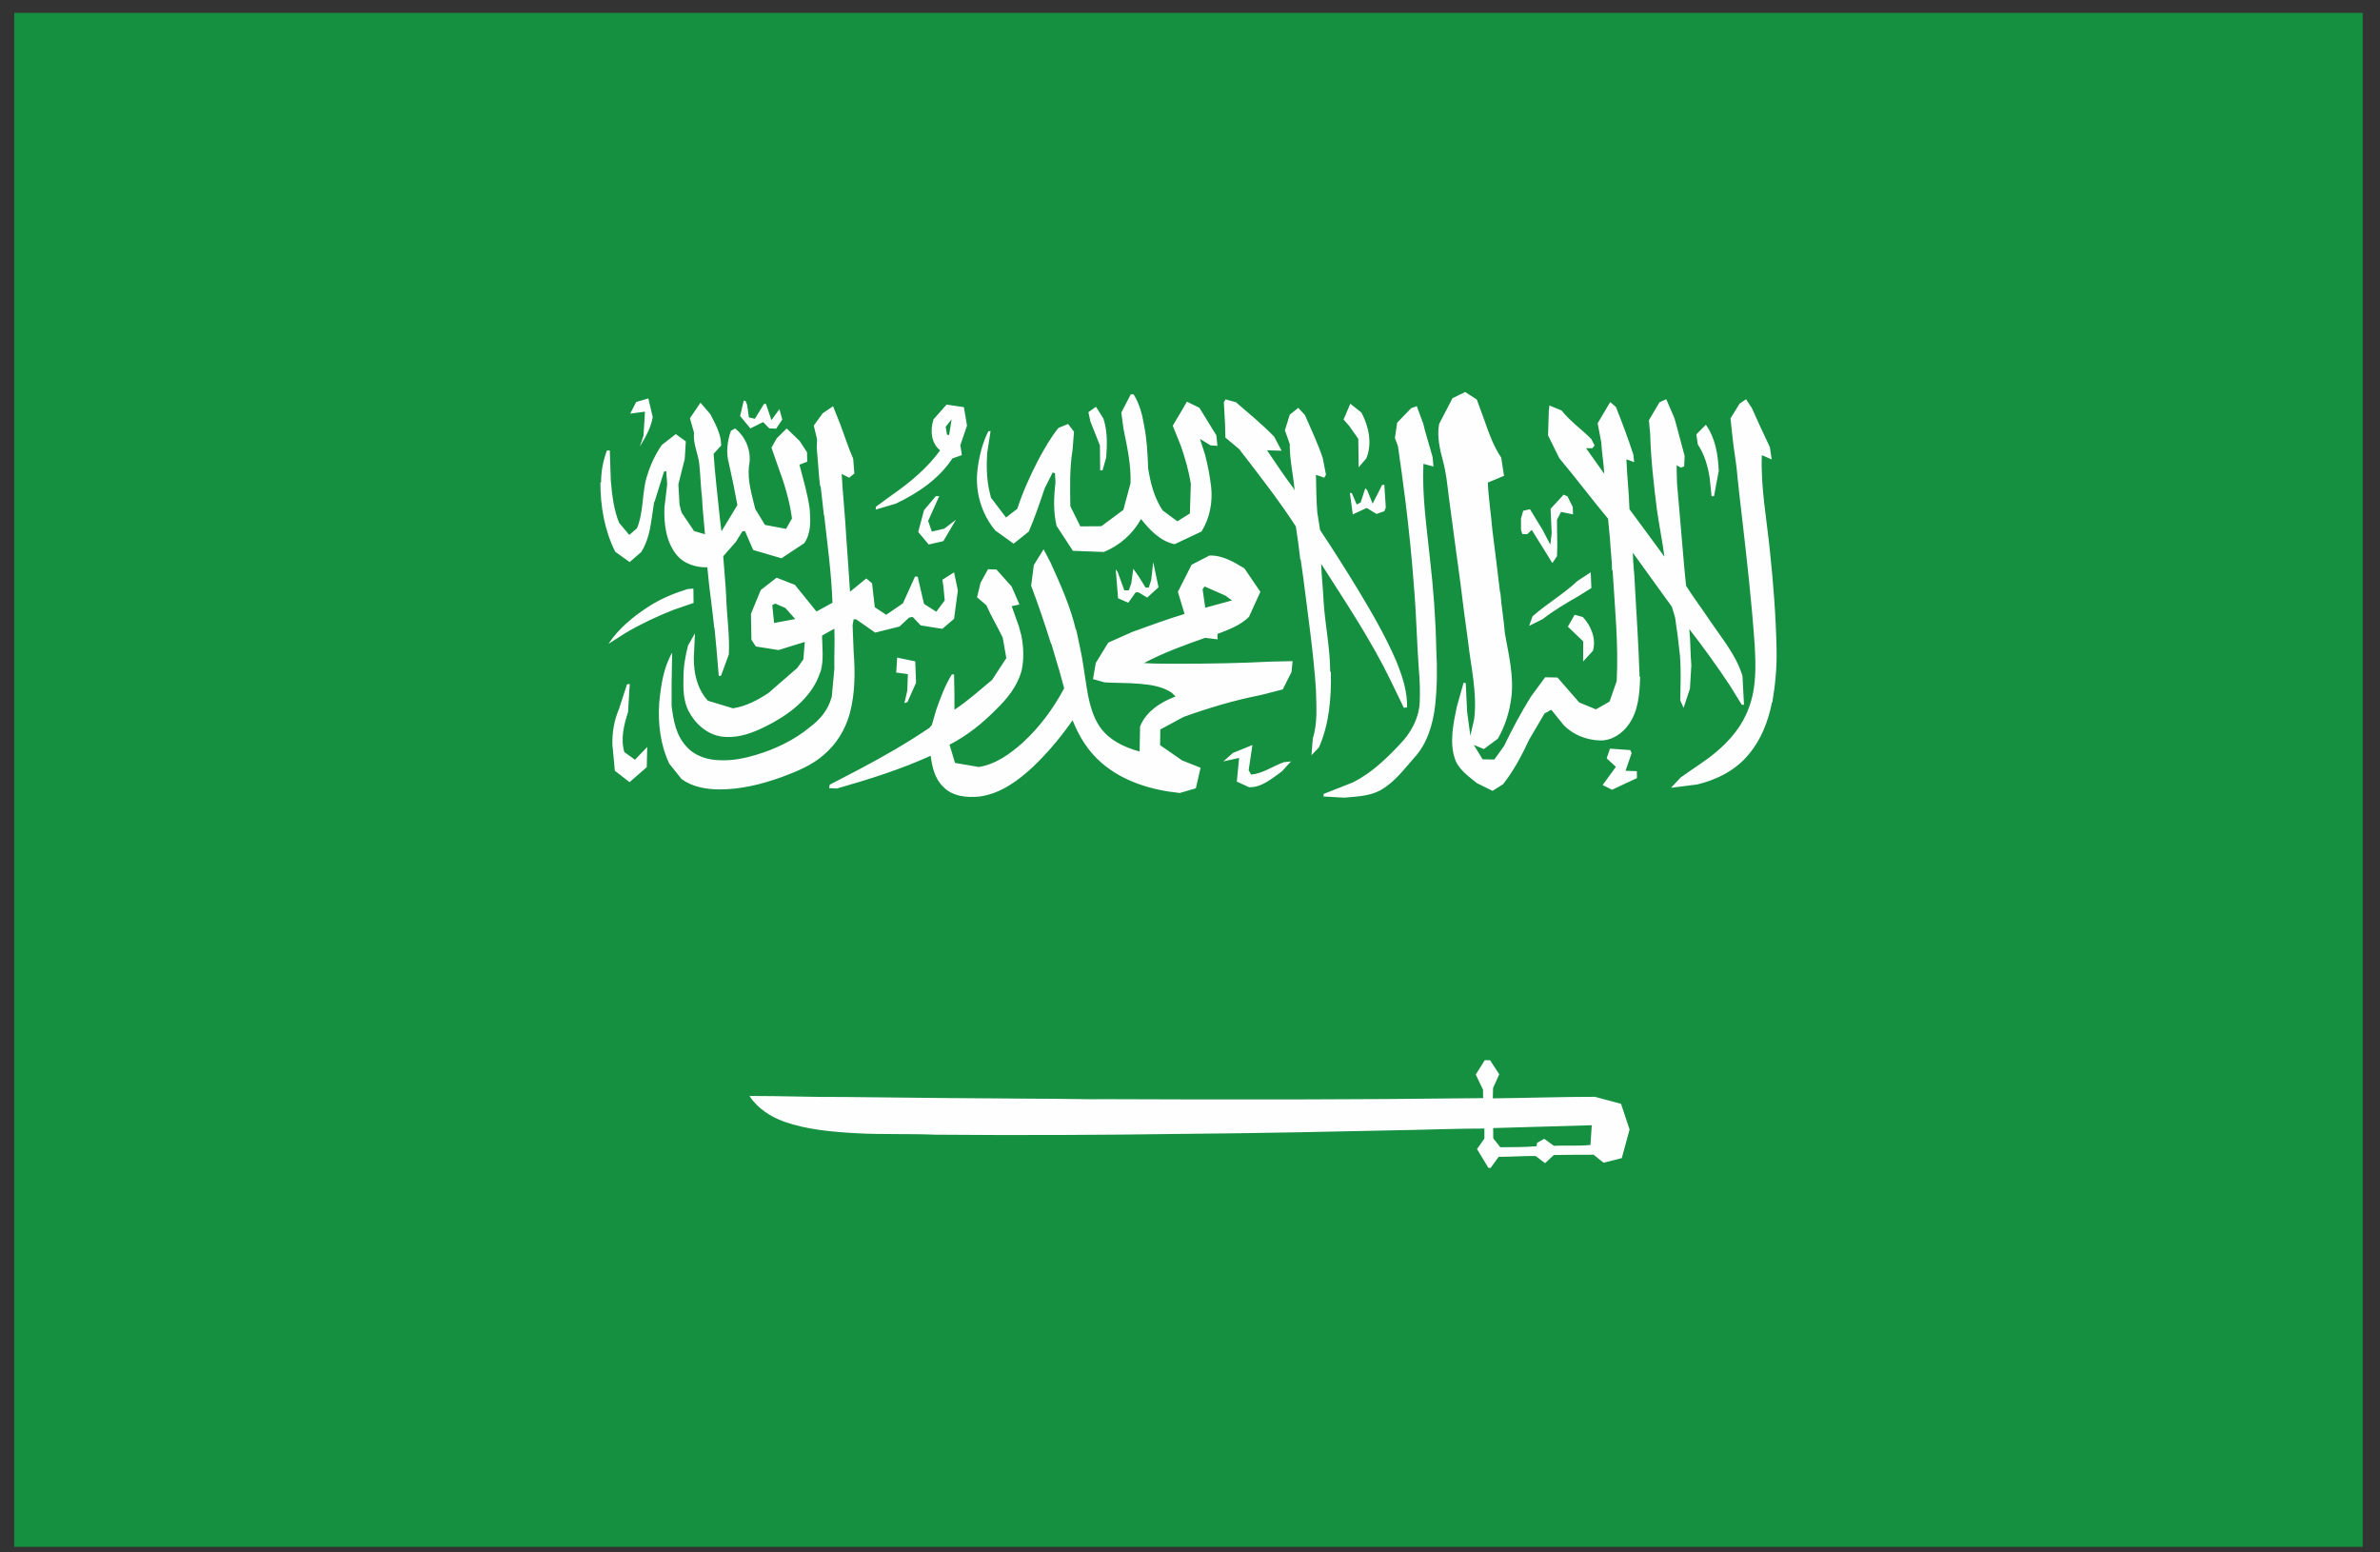
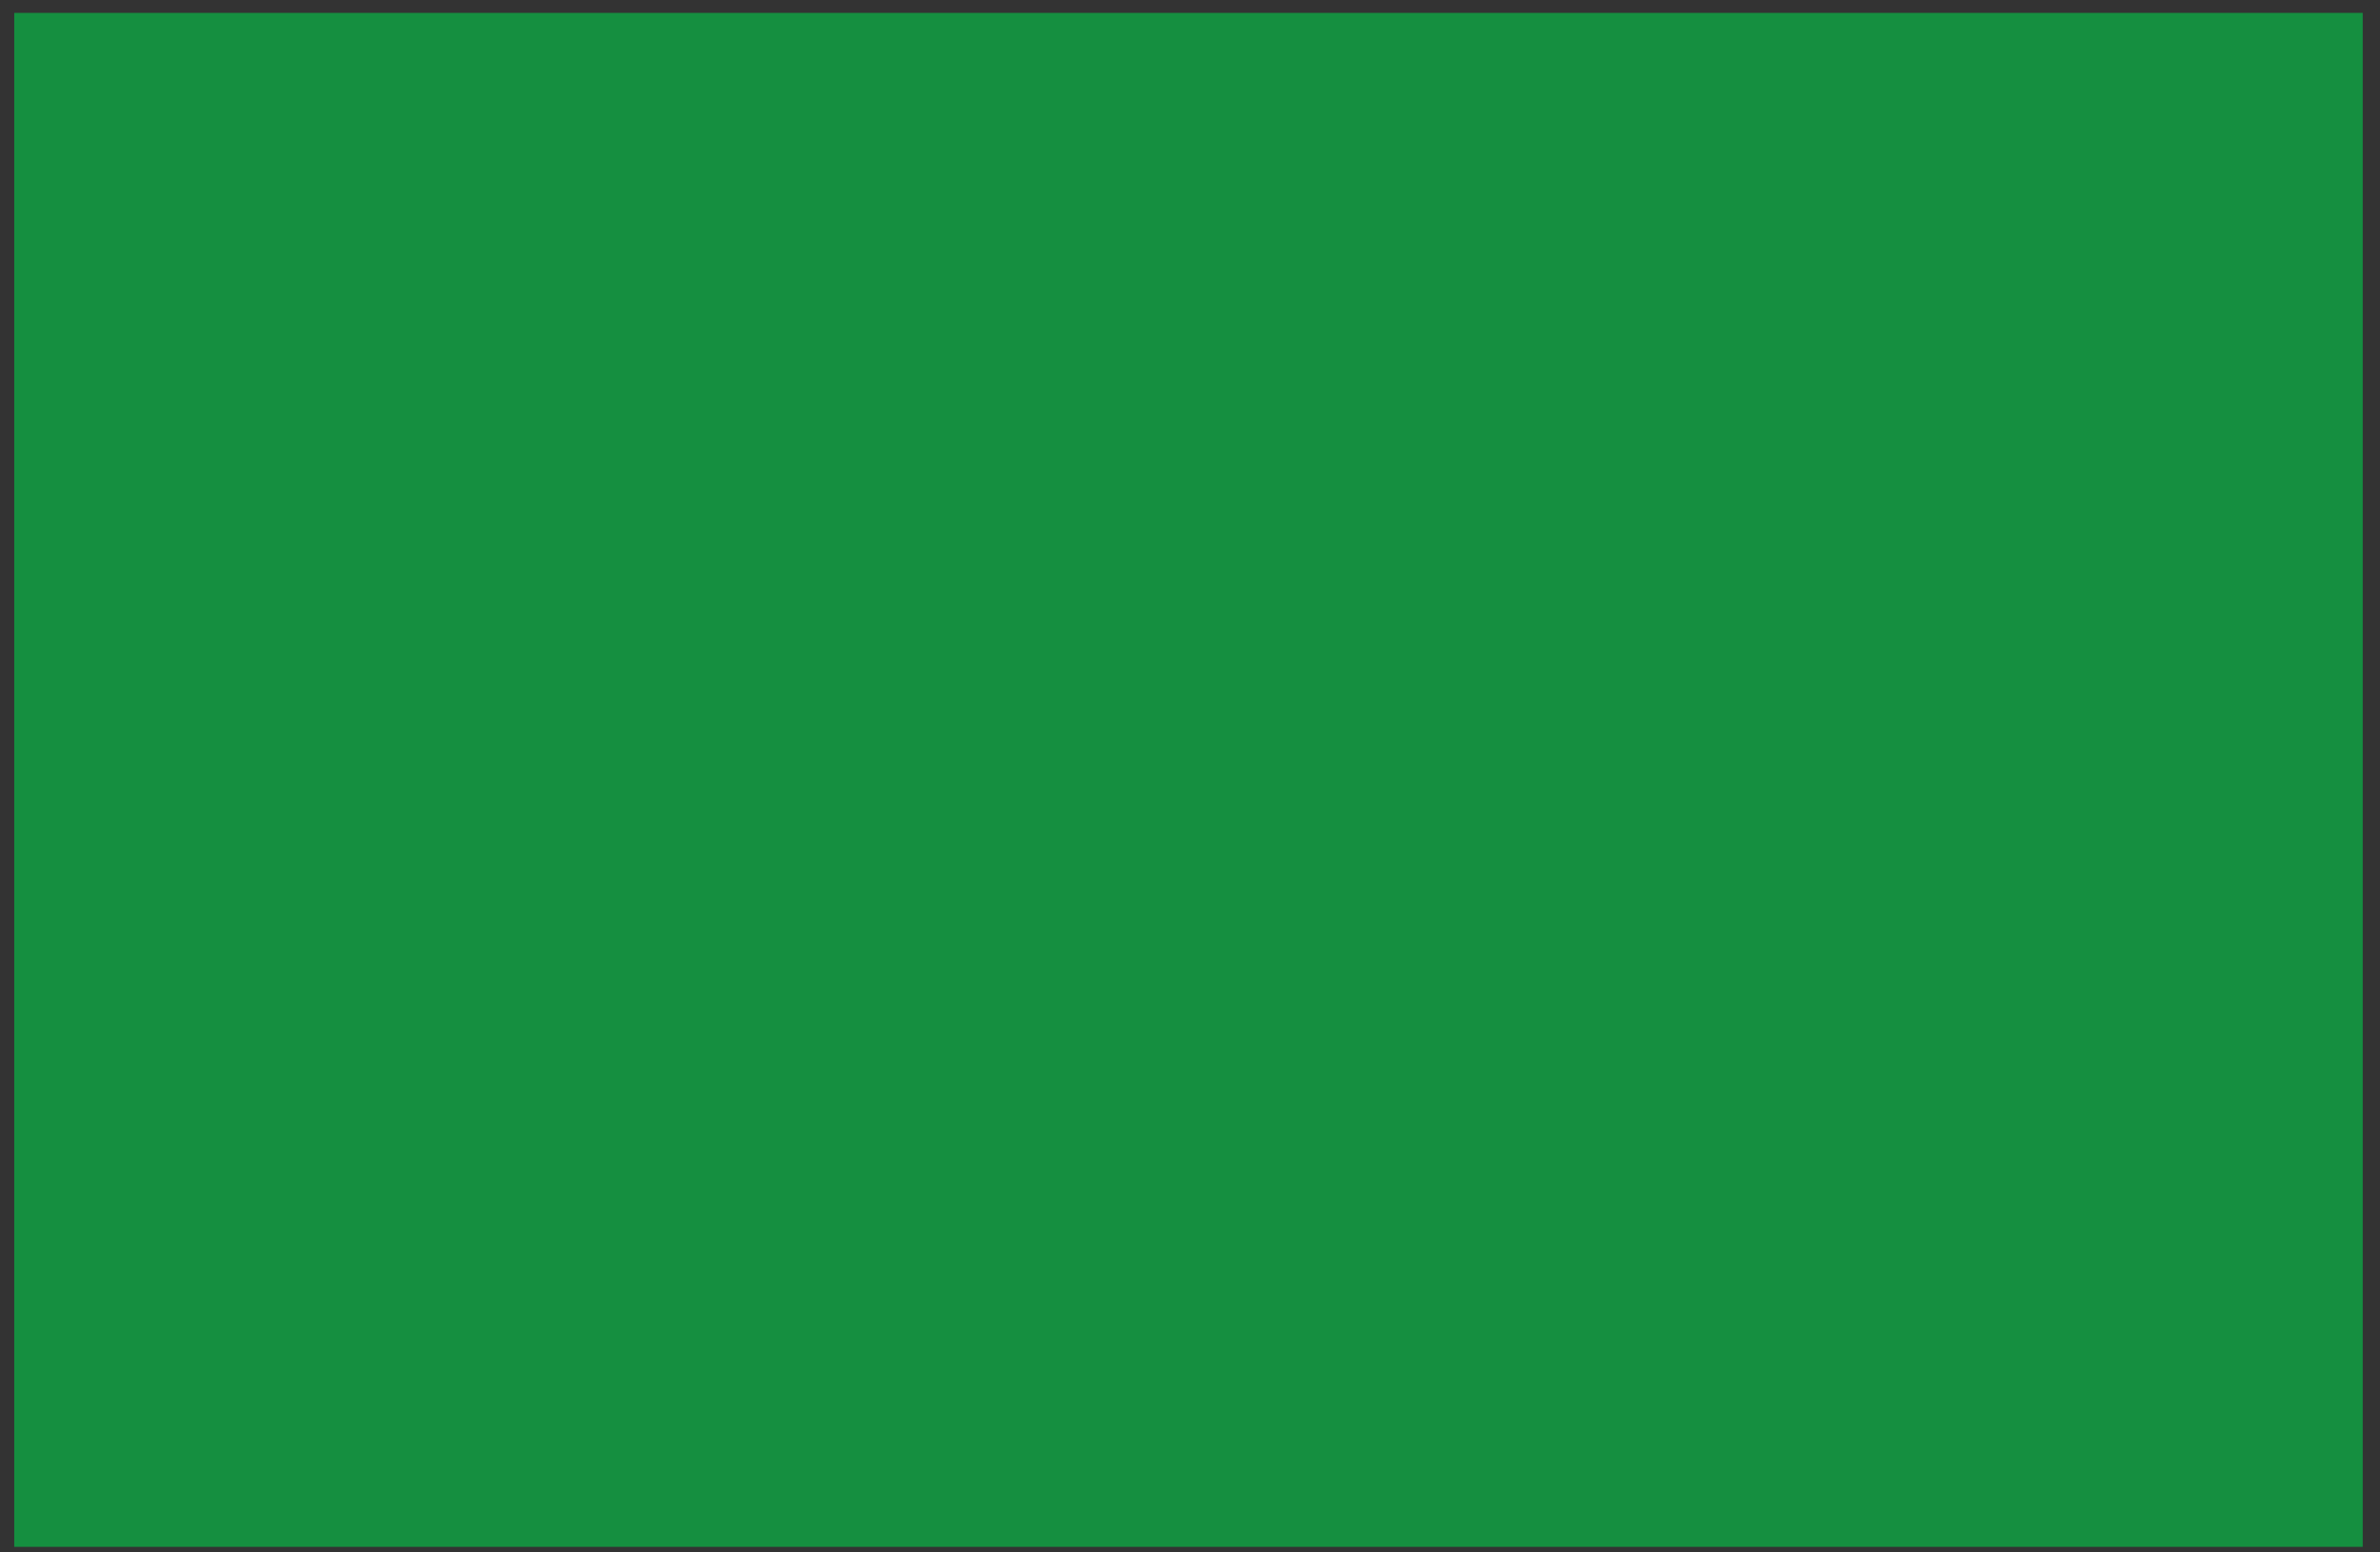
<svg xmlns="http://www.w3.org/2000/svg" xml:space="preserve" width="46mm" height="30mm" version="1.1" style="shape-rendering:geometricPrecision; text-rendering:geometricPrecision; image-rendering:optimizeQuality; fill-rule:evenodd; clip-rule:evenodd" viewBox="0 0 4600 3000">
  <rect x="0" y="0" width="4600" height="3000" fill="#333333" stroke="none" />
  <defs>
    <style type="text/css">
   
    .fil1 {fill:#FEFEFE;fill-rule:nonzero}
    .fil0 {fill:#158F40;fill-rule:nonzero}
   
  </style>
  </defs>
  <g id="Layer_x0020_1">
    <g id="_2311025798448">
      <polygon class="fil0" points="4566.61,2989.22 27.53,2989.22 27.53,24.92 4566.61,24.92 " />
-       <path class="fil1" d="M1815.29 958.86l-6.4 -0.26 -22.98 27.3 -11.21 42.07 20.29 24.26 28.26 -6.48 24.37 -41.41 -22.61 17.33 -24 5.57 -7.12 -20.56 21.4 -47.82zm-568.68 -163.3l-2.89 46.4 -0.55 1.57 -6.48 19.38c10.84,-17.7 21.32,-35.95 24.92,-56.8l-8.51 -36.21 -23.45 6.93 -11.58 22.51 28.54 -3.78zm581.18 29.17l11.4 -14.36 -4.73 30.38 -4.17 -0.92 -2.5 -15.1zm12.97 61.23l18.33 -6.48 -2.97 -19.27 12.9 -37.61 -6.04 -35.76 -33.43 -4.99 -25.29 28.52c-6.59,20.66 -5.09,45.4 12.79,59.94 -25.1,34.74 -58.92,62.53 -93.85,86.89l-30.19 22.04 -0.55 5.56 39.09 -11.58c42.6,-20.27 83.17,-47.71 109.21,-87.26zm-390.46 -58.08l24.66 -12.24 11.94 12.24 13.24 0.47 11.87 -17.62 -5.57 -20.08 -15.39 21.29 -10.63 -31.4 -3.81 0.1 -17.59 28.7 -11.58 -2.75 -3.44 -24.37 -2.87 -7.14 -3.62 -1.03 -7.04 29.83 19.83 24zm-233.33 258.28l22.39 -19.38c13.26,-20.74 17.62,-45.56 20.85,-69.19l3.99 -26.97 1.03 -1.39 18.14 -57.79 4.36 -1.11 1.76 25.74 -5.28 44.74c-1.2,30.96 2.79,65.31 22.88,90.62 14.28,17.96 37.62,25.47 60.02,24.81 3.26,38.81 9.46,77.73 13.26,116.25l0.63 1.5 3.81 40.2 4.36 51.78 4.36 0 15.18 -41.59c1.86,-37.34 -4.18,-74.95 -5.18,-112.47 -1.31,-25.65 -3.99,-51.31 -5.67,-77.07l24.29 -27.6 12.79 -20.56 4.91 -0.47 15.91 36.68 54.67 15.94 43.91 -29.09c13.81,-19.64 12.31,-44.56 10.55,-66.88 -3.99,-28.62 -12.5,-56.98 -19.72,-84.84l14.99 -5.86 -0.36 -18.25 -14.26 -21.77 -25.03 -24.15 -19.16 18.88 -10.3 18.25 12.34 35.21c12.21,32.8 22.77,66.88 27.31,101.51l-11.39 20.12 -40.76 -7.62 -18.8 -30.64c-6.48,-27.23 -15.39,-55.04 -12.13,-83.19 5.65,-26.86 -5.38,-55.67 -26.78,-72.63l-8.14 4.62c-7.22,20.3 -9.75,42.8 -3.81,63.47 6.04,26.31 11.4,53.17 16.31,80.04l-30.75 50.67 -2.23 -17.51 -2.32 -21.22c-3.8,-36.86 -8.14,-73.91 -10.66,-110.97l14.66 -16.12c0,-21.95 -11.22,-41.59 -21.14,-60.76l-18.88 -21.95 -20.38 30.01 7.96 28.33c-2.42,20.93 7.95,39.84 10.11,60.4 2.31,21.22 2.68,43.46 5.27,64.86 1.21,23.52 3.6,46.76 5.73,70.58l-21.11 -6.12 -24.08 -35.76 -3.99 -14.81 -2.23 -39.76 12.34 -49.26 2.02 -33.71 -19.35 -14 -26.97 20.85c-12.68,18.33 -22.22,38.63 -28.62,60.21l-0.55 1.29c-9.54,32.5 -5.76,67.98 -18.99,99.67l-14.84 12.79 -19.72 -23.63c-10.29,-25.66 -13.52,-53.62 -15.93,-81.43l-1.95 -58.35 -5.64 0.37c-7.22,19.35 -11.22,40.1 -11.22,60.95l-1.28 1.5c0,45.47 7.95,91.79 28.62,133.1l27.89 19.93zm2203.66 -23.27c-6.11,-61.05 -17.88,-121.62 -15.38,-183.31l19.01 8.25 -3.44 -23.63c-11.95,-24.84 -23.35,-49.95 -34.74,-75.42l-11.4 -17.3 -12.5 8.61 -17.51 28.44 3.62 34.16c2.5,26.31 8.14,53.46 9.9,79.96l3.81 34.63 4.91 42.54c9.53,82.35 18.8,164.59 24.55,247.51 2.21,40.47 3.34,82.46 -11.68,121.35 -11.95,33.34 -35.66,61.78 -63,84.68 -21.58,18.25 -45.74,32.51 -68.53,49.18l-18.54 19.83 50.68 -6.41c37.97,-9.06 74.57,-27.78 99.2,-57.8 24.19,-28.62 37.81,-63.83 45.04,-99.94l0.91 -1.31c5.76,-33.71 8.99,-67.9 8.14,-102.25 -1.28,-64.02 -6.19,-127.93 -13.05,-191.77zm-278.84 426.57l11.77 -33.97 -2.5 -5.94 -39.28 -2.86 -6.48 18.8 17.88 16.39 -25.66 35.21 18.25 9.06 48.08 -22.51 -0.18 -13.34 -21.88 -0.84zm-67.79 723.11c-23.53,2.42 -46.88,0.66 -70.77,1.58l-18.62 -13.42 -13.81 7.77 -0.84 6.49c-23.34,2.23 -46.87,1.65 -70.22,1.94l-13.6 -17.04 -0.18 -19.93c63.54,-1.84 127.09,-3.52 190.53,-5.46l-2.49 38.07zm59.1 -79.48l-50.49 -13.53c-65.96,0 -131.45,2.24 -197.31,2.97l0.47 -20.01 11.95 -26.49 -17.7 -27.13 -10.29 -0.1 -17.41 27.7 14 29.28 0.26 16.31c-242.24,3.04 -484.29,3.04 -726.52,2.02 -45.95,0.65 -91.62,-1.11 -137.75,-0.92 -122.66,-0.55 -245.47,-1.95 -368.67,-3.26 -61.71,0.4 -123.21,-2.12 -185.1,-2.02 15.57,24.18 40.86,40.2 67.62,49.92 44.56,15.46 92.27,19.46 139.14,22.13 50.68,2.79 101.54,0.66 152.01,2.79 161.02,1.39 321.72,0.65 482.16,-1.58 147.1,-1.21 294.02,-4.44 441.14,-7.59 46.11,-1.02 92.25,-2.68 138.39,-2.68l0 19.36 -14.26 20.29 22.03 36.4 4.36 0 15.38 -21.4c23.9,0 47.53,-1.84 71.61,-1.58l18.07 13.89 17.04 -15.83c25.84,-0.47 51.41,-0.55 76.88,-0.55l19.17 15.46 35.29 -8.9 15.02 -55.3 -16.49 -49.65zm-1905.87 -664.92l-20.45 -14.73c-7.7,-25.76 -0.84,-52.89 7.11,-77.36l3.26 -54.28 -5.28 0.56 -15.75 48.44c-9.35,21.88 -12.98,44.93 -12.5,68.09l4.72 50.57 28.44 22.06 33.25 -28.99 0.91 -38.99 -23.71 24.63zm74.76 -289.76l38.55 -13.24 -0.37 -27.7 -10.48 0.66c-25.57,7.85 -50.68,18.04 -73.65,32.5 -30.75,19.64 -59.92,43.07 -80.04,73.63l32.8 -20.93c29.65,-17.51 61.16,-32.32 93.19,-44.92zm194.16 25.47l-3.52 -34.45 5.67 -3.05 19.54 8.43 19.16 21.48 -40.85 7.59zm96.71 254.21c23.73,-20.12 40.41,-47.72 48.92,-76.99 11.02,-39.18 11.21,-80.88 8.16,-121.27l-2.05 -51.67 2.05 -11.5 4.99 0.28 36.61 25.55 47.05 -11.76 18.44 -17.23 6.85 -1.39 15.73 16.49 41.77 6.59 22.61 -19.37 7.33 -54.94 -7.33 -34.92 -22.61 14.47 1.87 11.76 2.68 28.15 -16.31 21.77 -23.71 -15.1 -12.21 -52.52 -5.09 -0.47 -23.53 51.97 -32.25 22.05 -22.06 -14.62 -5.27 -46.24 -11.22 -9.35 -31.4 25.65c-2.21,-34.63 -4.52,-69.01 -7.12,-103.46 -2.12,-41.33 -6.67,-82.74 -8.98,-124.15l14.44 7.33 10.09 -8.25 -2.31 -28.62c-9.46,-21.58 -16.68,-44.19 -24.82,-66.14l-14.07 -35.19 -20.12 13.71 -17.14 23.71 6.3 26.21 -0.55 16.49 4.54 56.32 1.87 17.41 1.18 1.5 6.22 54.93 0.63 1.39c6.22,55.93 14,111.99 15.94,168.13l-30.93 16.86 -41.6 -51.41 -35.47 -13.89 -30.57 23.79 -18.98 46.03 0.92 50.13 8.51 12.97 43.93 6.93 50.65 -15.73 -2.68 33.61 -11.95 16.86 -55.22 47.9c-20.56,13.89 -43.72,26.04 -68.9,29.93l-48.45 -14.65c-23.92,-26.02 -29.38,-63.55 -26.6,-97.26l1.58 -33.06 -13.34 23.52c-5.28,20.2 -8.9,40.86 -8.9,61.97 -0.56,21.77 -0.37,44.01 9.55,64.21 12.69,24.73 35.85,45.92 64.47,49.91 35.66,4.65 69.11,-10.84 99.12,-27.12 39.47,-21.87 77.07,-53.38 91.15,-97.1l0.92 -1.76c6.22,-22.4 3.07,-46.04 2.6,-69.2l23.81 -13.33c1.11,25.94 -0.55,51.88 0,77.43l-5.01 54.75 -0.74 1.5c-6.19,23.05 -22.03,42.14 -41.12,56.22 -30.56,25.47 -67.43,42.98 -105.61,54.27 -21.58,6.41 -44.38,11.03 -67.54,10.01 -24.34,0 -50.1,-8.14 -66.12,-26.76 -19.93,-21.4 -25.2,-51.05 -28.43,-78.56l0 -41.97 1.1 -60.57c-17.04,29.35 -21.77,64.01 -25.03,97.26 -2.67,39.75 2.13,80.4 19.38,117.19l23.9 29.91c20.09,14.65 45.77,19.45 70.58,19.93 42.51,0.55 84.48,-9.93 124.05,-24.29 28.8,-10.74 58.08,-22.69 80.85,-43.14zm1566.92 -328.03c-0.37,-20.48 -3.81,-41.14 -3.81,-61.89 24.92,35.11 50.58,69.48 75.42,104.41l6.12 20.37c3.78,24.27 6.93,48.74 9.42,73.47 2.34,28.89 1.13,58.27 0.58,87.08l6.49 14.44 12.31 -37.42 2.68 -45.03c-2.13,-23.24 -1.39,-47.06 -3.99,-69.85 27.15,35.03 53.17,70.98 77.83,108.11l23.71 38.26 4.18 -0.08 -2.89 -55.41c-11.77,-39.83 -39.28,-72.16 -62.44,-106.35 -15,-22.79 -31.86,-44.64 -46.48,-67.98 -3.07,-26.78 -5.12,-53.65 -7.43,-80.22 -3.42,-38.73 -10.19,-118.11 -10.19,-118.11l-0.84 -34.74 8.24 4.54 6.41 -2.23 0.92 -20.27c-6.75,-23.92 -12.68,-48.66 -19.54,-72.63l-15.94 -37.05 -13.05 5.83 -20.48 34.74 2.42 27.31c1.39,49.1 7.04,97.84 13.15,146.54 4.34,30.12 10.38,59.85 14.34,89.78 -22.32,-30.67 -45.3,-61.34 -67.51,-91.61 -0.95,-32.33 -4.73,-64.1 -5.93,-96.45l14.99 5.38 -1.66 -14.91c-10.1,-30.94 -21.5,-61.24 -33.63,-91.62l-11 -9.53 -24.29 41.04 7.03 37.13c0.95,20.19 4.91,40.31 5.68,60.4l-35.11 -49.37 12.31 0 4.15 -5.46 -6.2 -12.05c-18.61,-19.17 -41.04,-34.38 -57.53,-55.38l-23.53 -9.64 -1.2 10.27 -1.47 47.45 21.66 43.98c32.06,38.26 62.07,78.38 94.32,117.09l3.78 39.75c0.95,20.01 3.63,39.47 3.99,59.66l1.11 1.39c4.17,71.21 11.58,141.82 7.79,213.14l-13.81 39.47 -26.2 14.99 -32.43 -13.34 -41.96 -48.16 -23.9 -0.47 -27.41 37.34c-19.2,30.86 -36.24,62.71 -52,95.5l-18.8 26.13 -22.58 -0.47 -17.07 -27.78 19.57 7.95 26.94 -20.01c14.28,-24.81 22.79,-52.7 26.23,-80.85 4.73,-41.14 -5.38,-82.08 -12.6,-122.39 -2.05,-26.2 -6.78,-52.15 -8.72,-78.64l-0.74 -1.39c-4.54,-40.28 -9.9,-80.22 -14.81,-120.5 -2.52,-30.38 -7.43,-60.58 -8.72,-91.17l31.3 -13.05 -5.46 -35.22c-14.44,-21.37 -23.34,-45.74 -31.77,-70.03l-15.36 -42.14 -22.53 -14.55 -24.53 11.97 -25.76 49.74c-4.64,24.18 1.29,48.55 7.51,72.08 5.91,21.58 8.07,43.72 10.82,65.93 7.8,56.51 14.84,113.31 22.8,169.53 4.35,36.23 9.16,72.63 14.25,108.76 5.49,51.23 18.65,102.36 12.34,154.06l-7.43 32.14 -6.19 -46.42 -2.68 -55.31 -4.18 -0.73 -13.15 46.77c-6.57,32.24 -14.18,66.61 -4.18,98.57 6.49,21.66 26.23,34.92 43.09,48.74l30.2 14.91 20.38 -12.79c20.48,-26.05 36.39,-55.88 50.31,-85.97l29.72 -50.68 13.16 -7.3 23.89 29.62c18.07,18.83 44.01,28.84 70.04,29.75 22.79,0.66 43.64,-13.33 56.21,-31.69 18.54,-26.57 20.49,-59.37 21.59,-90.67l-1.1 -1.39c-1.95,-59 -5.75,-118.11 -9.17,-177.12zm-110.78 -7.43c-26.79,25.21 -59.48,44.12 -87,68.46l-6.56 18.43 26.47 -13.23c21.32,-16.68 45.21,-30.75 68.93,-44.27l24.91 -15.65 -1.2 -30.49 -25.55 16.75zm-347.01 -260.19c5.09,35.58 10.01,70.76 14.44,106.24 6.75,54.38 12.32,108.95 16.31,163.51 4.73,53.99 5.65,108.66 9.64,162.75 1.94,21.03 2.49,42.33 1.57,63.84 -1.94,29.83 -17.14,57.97 -38.18,79.38 -26.76,28.54 -55.67,56.22 -91.14,73.91l-56.51 22.24 0 4.91 40.02 2.24c23.89,-2.24 49.18,-2.71 70.4,-14.55 26.78,-15.39 44.82,-39.83 64.57,-62.26 25.65,-27.6 36.58,-65.41 40.75,-101.73 3.81,-35.84 4.25,-72.34 2.13,-108.26 -1.11,-58.37 -5.46,-116.53 -12.13,-174.62 -6.31,-60.97 -15.58,-122.18 -12.69,-183.7l19.36 5.2 -1.58 -18.17 -14.81 -51.31 -3.62 -14.84 -0.92 -1.58 -11.21 -30.82 -10.85 3.96 -27.12 28.07 -4.36 29.46 5.93 16.13zm-954.05 496.41l6.01 -2.2 16.6 -37.34 -1.58 -41.23 -34.92 -7.32 -1.87 28.91 22.51 3.04 -1.1 31.99 -5.65 24.15zm890.87 -415.35l-9 27.59 -7.59 3.89 -9.27 -21.77 -3.97 -0.92 5.65 41.78 26.94 -12.5 18.83 11.58 15.17 -5.2 2.87 -7.14 -2.87 -44.35 -4.72 1.18 -3.42 7.33 -14.46 28.25 -10.45 -26.13 -3.71 -3.59zm303.47 88.46l9.53 0.37 8.72 -8.25 29.18 46.77 10.63 17.33 9.01 -13.34c1.28,-23.53 -0.29,-46.95 0,-70.69l7.77 -14.91 23.16 4.83 -0.47 -14.26 -10.19 -20.58 -7.41 -3.34 -25.28 27.34 2.12 47.34 -2.67 21.95 -14.84 -28.54 -24.45 -39.91 -13.05 2.96 -4.28 14.81 0 21.88 2.52 8.24zm117.54 246.31l19.01 -20.67c6.56,-23.16 -3.44,-47.87 -19.38,-65.12l-16.02 -4.44 -13.08 22.98 29.65 28.44 -0.18 38.81zm244.65 -354.15l3.62 34.74 4.73 0 9.16 -49.08c-1.39,-30.85 -6.3,-62.91 -24.92,-88.94l-18.43 18.62 2.86 19.46c13.08,19.64 19.56,42.25 22.98,65.2zm-1084.09 211.3l-6.22 0.18 -12.97 -21.11 -10.82 -15.38 -3.81 28.17 -4.72 13.42 -8.72 0.18 -12.95 -35.47 -3.73 -5.1 4.55 55.86 19.74 8.63 14.26 -20.11 5.46 0 16.86 10.11 21.87 -19.93 -10.29 -48.71 -3.78 34.27 -4.73 14.99zm107.82 -2.13l40.2 17.7 12.79 9.35 -51.7 14.07 -5.1 -35.73 3.81 -5.39zm-421.76 36.32c9.27,21.4 21.58,41.59 31.66,62.7l6.88 39.47 -27.33 41.96c-23.82,19.57 -46.87,40.76 -72.92,57.82l0 -29.56 -0.74 -38.71 -4.25 0c-13.44,21.59 -22.14,45.56 -30.49,69.27l-8.24 28.62 -4.73 5.39c-43.06,29.17 -88.28,55.11 -134.02,79.3l-58.64 30.56 -1.13 6.57 14.84 0.84c61.68,-17.52 123.2,-36.87 181.47,-63.36 2.68,21.21 7.77,44.19 24.08,59.76 17.52,18.98 46.32,21.66 70.95,18.98 40.68,-5.75 74.5,-30.93 103.67,-58.18 28.15,-27.05 53.17,-57.06 75.57,-89.1 12.34,31.12 30.2,60.29 56.43,82.61 41.31,35.87 96.61,52.36 150.73,57.9l31.11 -9.06 9.09 -39.75 -35.69 -14.18 -42.51 -29.44 0.37 -30.3 45.21 -24.37c48.53,-17.41 98.11,-32.22 148.94,-42.15l42.54 -10.92 16.94 -33.71 2.05 -20.96 -42.52 0.95c-57.71,2.96 -115.8,4.07 -173.51,4.07 -23.9,-0.29 -47.61,0.47 -71.14,-1.29 37.71,-20.01 77.62,-34.48 118.19,-48.74l24 2.97 -0.29 -10.48c21.51,-8.14 44.3,-16.49 60.98,-32.98l22.03 -48.44 -30.75 -45.12c-20.48,-12.68 -42.88,-25.83 -67.62,-24.99l-34.47 17.69 -26.58 52.42 12.87 42.8c-33.98,10.19 -67.51,22.68 -100.78,34.63l-46.69 20.77 -24.08 39.26 -5.38 31.22 22.24 6.3c22.61,1.5 45.19,0.66 67.8,2.79 21.58,1.68 43.83,5.09 61.89,17.04l7.59 7.4c-28.33,10.77 -56.95,28.91 -68.53,57.9l-0.95 48.45c-31.41,-8.25 -63.62,-24.55 -80.3,-52.99 -19.75,-33.98 -21.69,-73.63 -28.17,-111.05 -3.42,-24.73 -9.46,-48.73 -14.37,-73.1l0 3.44c-10.45,-45.69 -30.01,-88.94 -49.36,-131.56l-13.34 -25.55 -18.91 30.65 -5.17 39.83c13.89,36.87 26.39,73.84 38.15,111.26l1.13 1.68 13.52 45.74 0.56 1.32 10.47 38.15c-20.77,38.91 -47.08,74.76 -79.77,104.77 -24.26,21.69 -51.97,41.96 -85.21,47.34l-45.95 -7.87 -10.66 -35.22c34,-17.3 64.01,-41.59 90.4,-68.45 21.41,-20.56 40.39,-44.75 48.56,-73.18 5.35,-22.59 4.36,-46.32 0,-68.83l-5.1 -18.88 -13.7 -38.44 14.99 -3.07 -14.99 -34.64 -29.39 -32.98 -16.3 -0.65 -14.45 26.12 -6.85 28.15 18.07 15.39zm484.02 340.81l23.89 10.92c24.74,0.55 44.28,-17.22 63.26,-30.67l17.62 -19.24 -13.81 1.47c-21.11,7.51 -40.31,21.76 -63.28,24l-4.73 -8.54 7.25 -48.63 -37.63 15.28 -18.62 16.42 30.57 -6.78 -4.52 45.77zm-431.32 -459.76l29.28 -23.42c11.76,-27.16 21.29,-55.59 30.74,-83.56l15.39 -30.56 4.54 1.39 0.92 18.04c-3.33,27.88 -4.36,56.24 2.13,83.66l31.51 48.26 59.63 2.23c30.67,-12.23 56.33,-35.21 72.08,-63.73 16.78,21.01 36.87,42.78 64.94,48.71l51.97 -24.55c16.01,-25.73 21.87,-56.88 18.61,-86.34 -2.6,-21.19 -6.38,-41.96 -11.94,-62.7l-9.64 -29.91 20.48 12.5 13.23 0.92 -2.02 -20.27 -32.9 -53.36 -24.08 -11.77 -11.58 20.01 -15.75 26.39 15.94 39.84c7.98,23.52 15.2,47.89 18.98,72.63l-1.84 57.24 -24.18 15.1 -28.26 -20.85c-16.49,-24.18 -23.52,-52.88 -28.25,-81.32 -0.92,-27.99 -2.31,-55.59 -7.77,-82.82 -3.44,-21.03 -8.8,-41.88 -20.3,-60.32l-5.54 0 -18.25 35.22 4.33 31.95c7.07,34.09 14.65,68.93 13.55,104.41l-13.92 51.67 -42.51 31.59 -40.57 0.29 -19.35 -38.81c-0.58,-36.68 -1.58,-73.18 4.33,-109.42l2.71 -34.63 -11.4 -15.1 -18.62 7.69c-15.38,19.07 -27.7,40.86 -39.28,62.42 -15.75,30.59 -29.83,61.71 -40.31,93.85l-21.76 16.85 -29.07 -38.25 -3.99 -16.86c-4.55,-23.06 -4.91,-46.77 -3.26,-70.11l6.49 -41.88 -4.34 0.36c-11.58,22.8 -17.88,48.82 -20.95,74.39 -5.09,41.78 7.22,84.84 34.37,117.46l35.48 25.47zm648.45 -227.77l17.7 25.29 0.73 54.93 14.63 -17.15c12.13,-28.72 4.91,-61.78 -9.27,-88.64l-21.48 -17.15 -13.07 30.56 10.76 12.16zm-239.19 22.69l26.58 22.24c37.81,49 75.96,97.89 109.6,149.41 3.41,20.93 6.01,42.04 8.51,63.26l0.94 1.49 4.73 33.06c8.98,72.08 19.82,144.79 24.71,217.79 0.58,31.12 3.62,63.47 -6.09,94.22l-2.6 32.51 14.54 -15.29c19.91,-45.58 23.98,-96.05 22.98,-145.07l-1.31 -1.76c-0.19,-46.04 -10.27,-91.62 -12.87,-137.47 -1.02,-23.6 -3.81,-46.76 -4.65,-70.4 47.16,73.92 96.45,147.21 134.6,226.04l25.29 52.33 6.22 -1.02c0.84,-30.94 -9.45,-60.95 -21.03,-89.68 -20.3,-46.95 -45.77,-91.14 -72.16,-134.97 -24.26,-40.09 -49.28,-79.38 -74.94,-118l-5.38 -34.01c-2.02,-24.36 -2.02,-48.52 -2.6,-72.71l16.12 5.65 3.26 -6.01 -6.31 -32.14c-9.45,-28.18 -22.24,-55.12 -34.37,-82.93l-12.86 -13.89 -16.49 13.16 -9.38 30.11 9.38 26.5c-0.37,30.28 6.93,60.03 9.45,90.04l-2.52 -4.91c-17.78,-23.63 -34.27,-48.37 -50.84,-72.92l28.15 0.84 -14.26 -27.05c-22.97,-24 -48.81,-44.74 -74.02,-66.69l-20.09 -5.57 -3.25 5.57 2.23 40.67 0.73 27.6zm-242.52 15.28l0.55 48.16 4.54 0 7.04 -24.74c2.05,-25.36 2.6,-51.3 -5.36,-75.38l-14.36 -22.9 -14.63 10.58 3.79 17.67 18.43 46.61z" />
    </g>
  </g>
</svg>